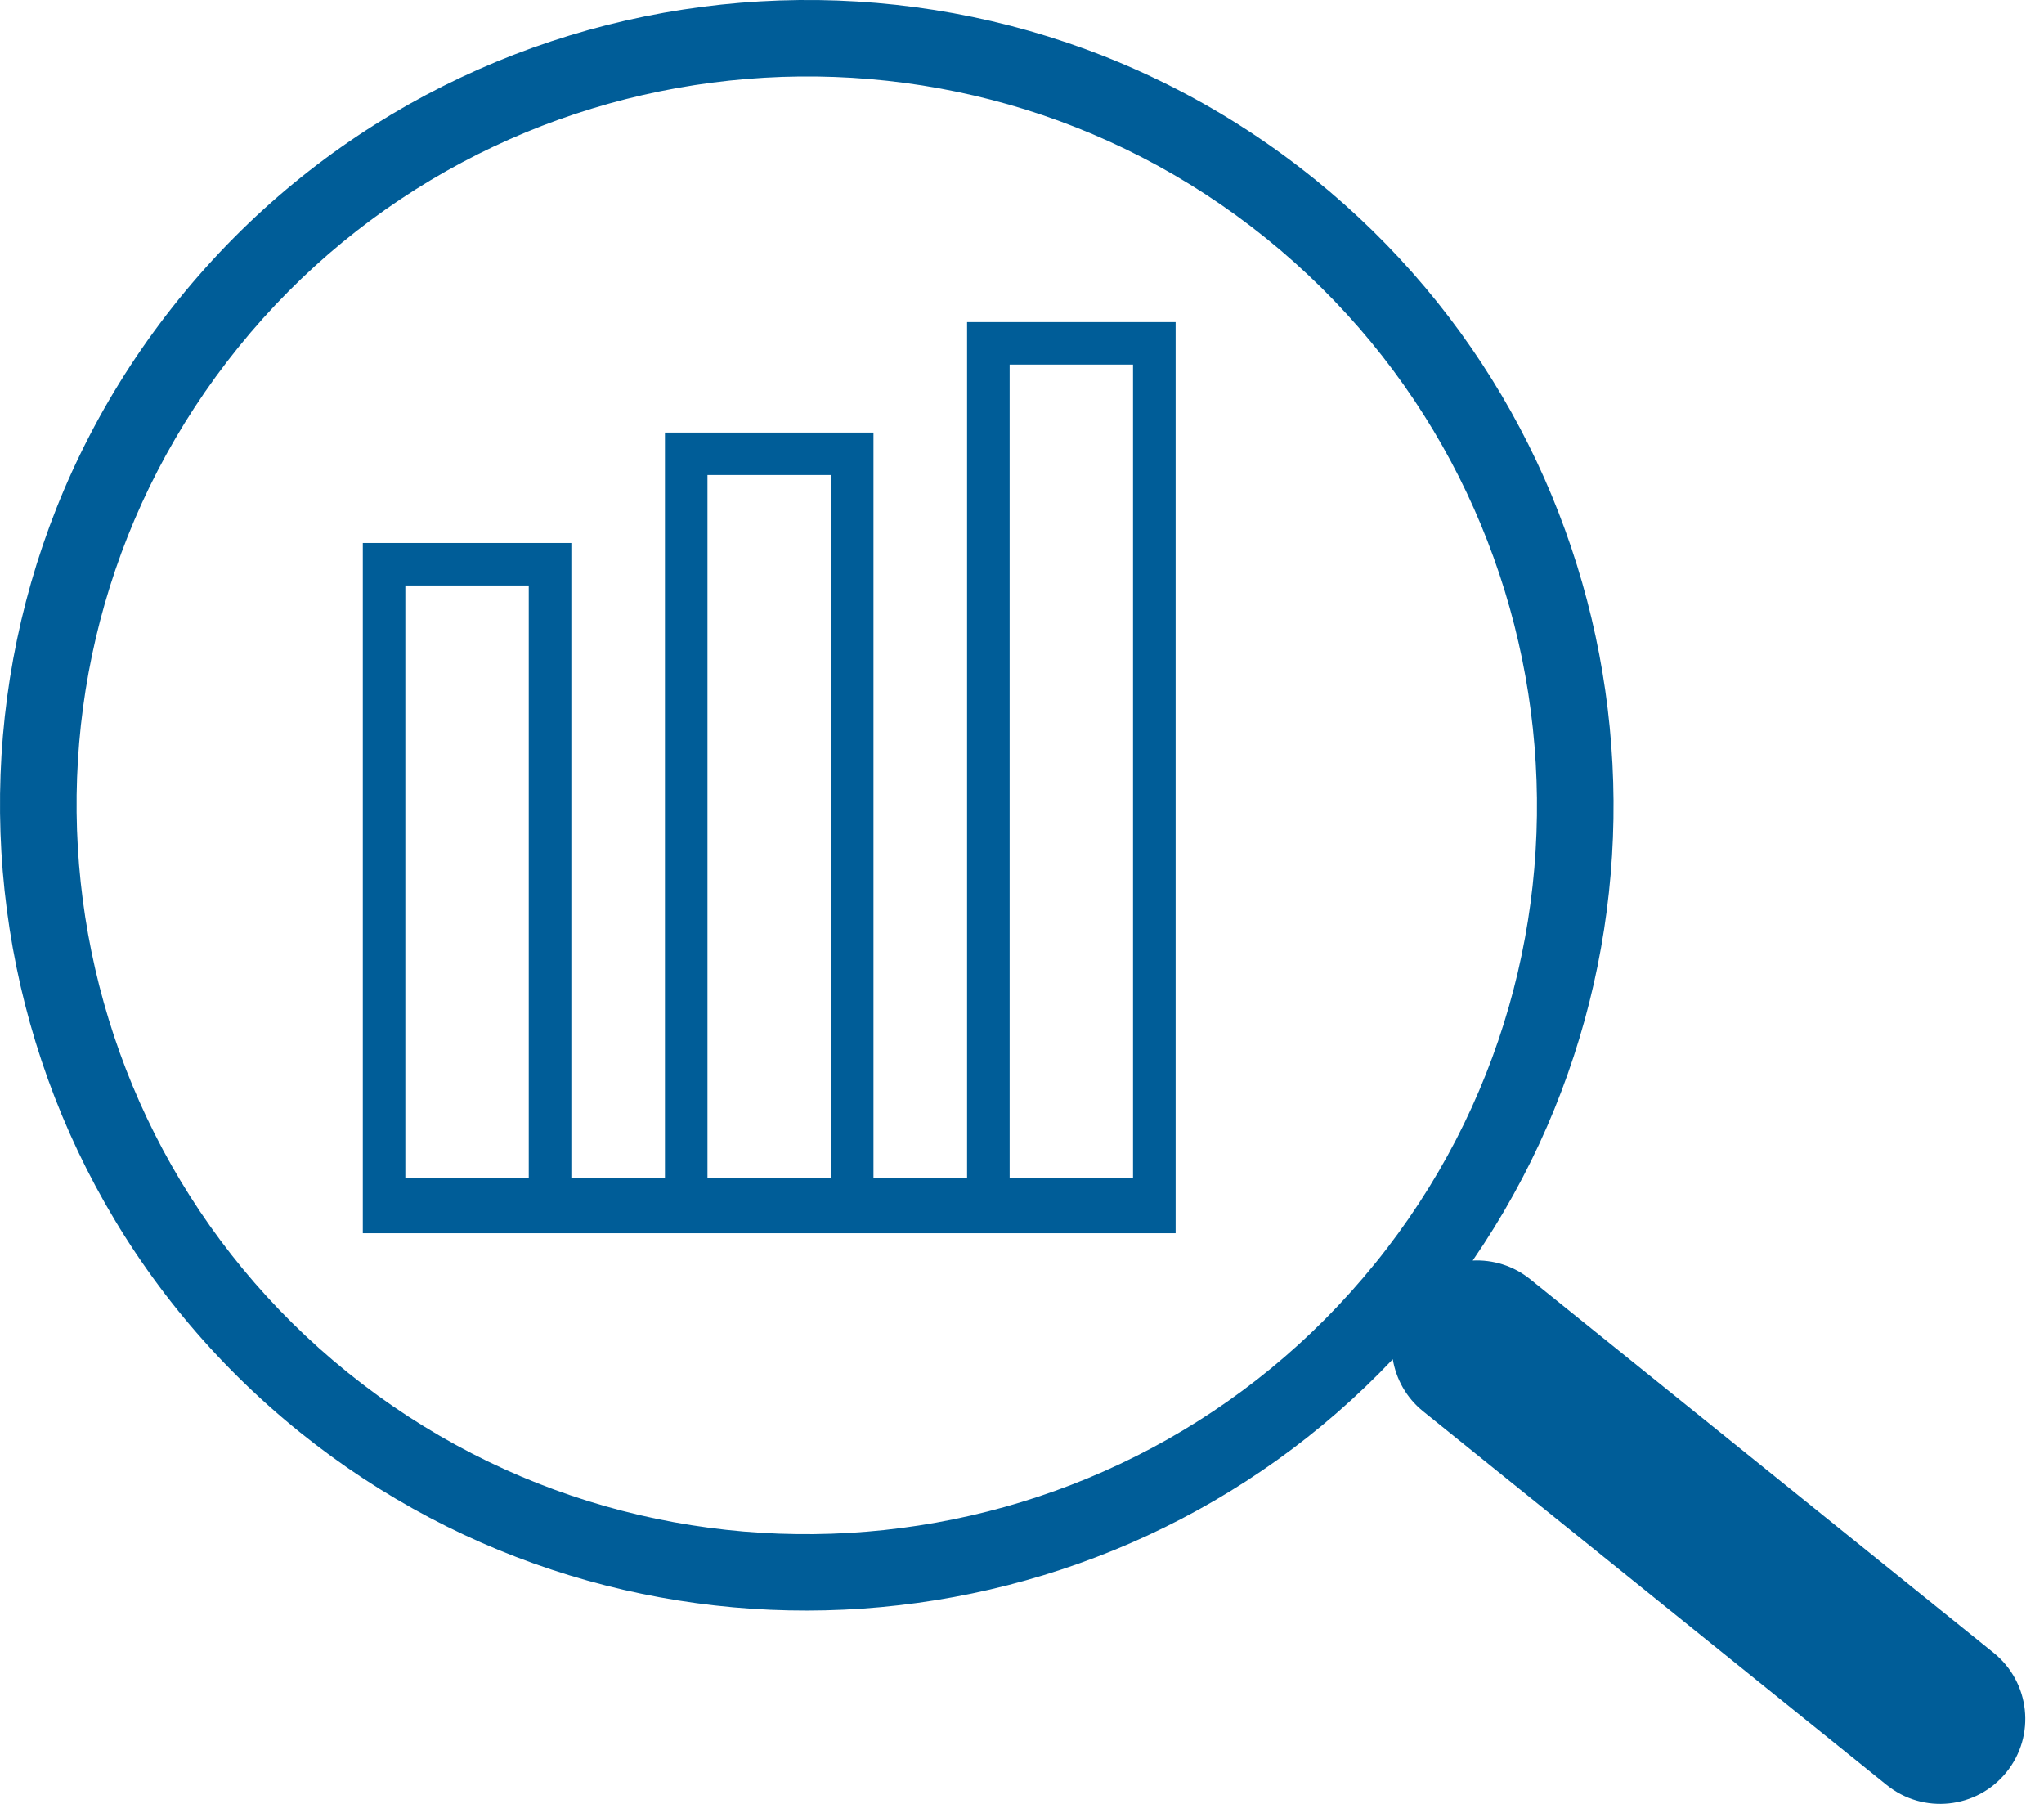
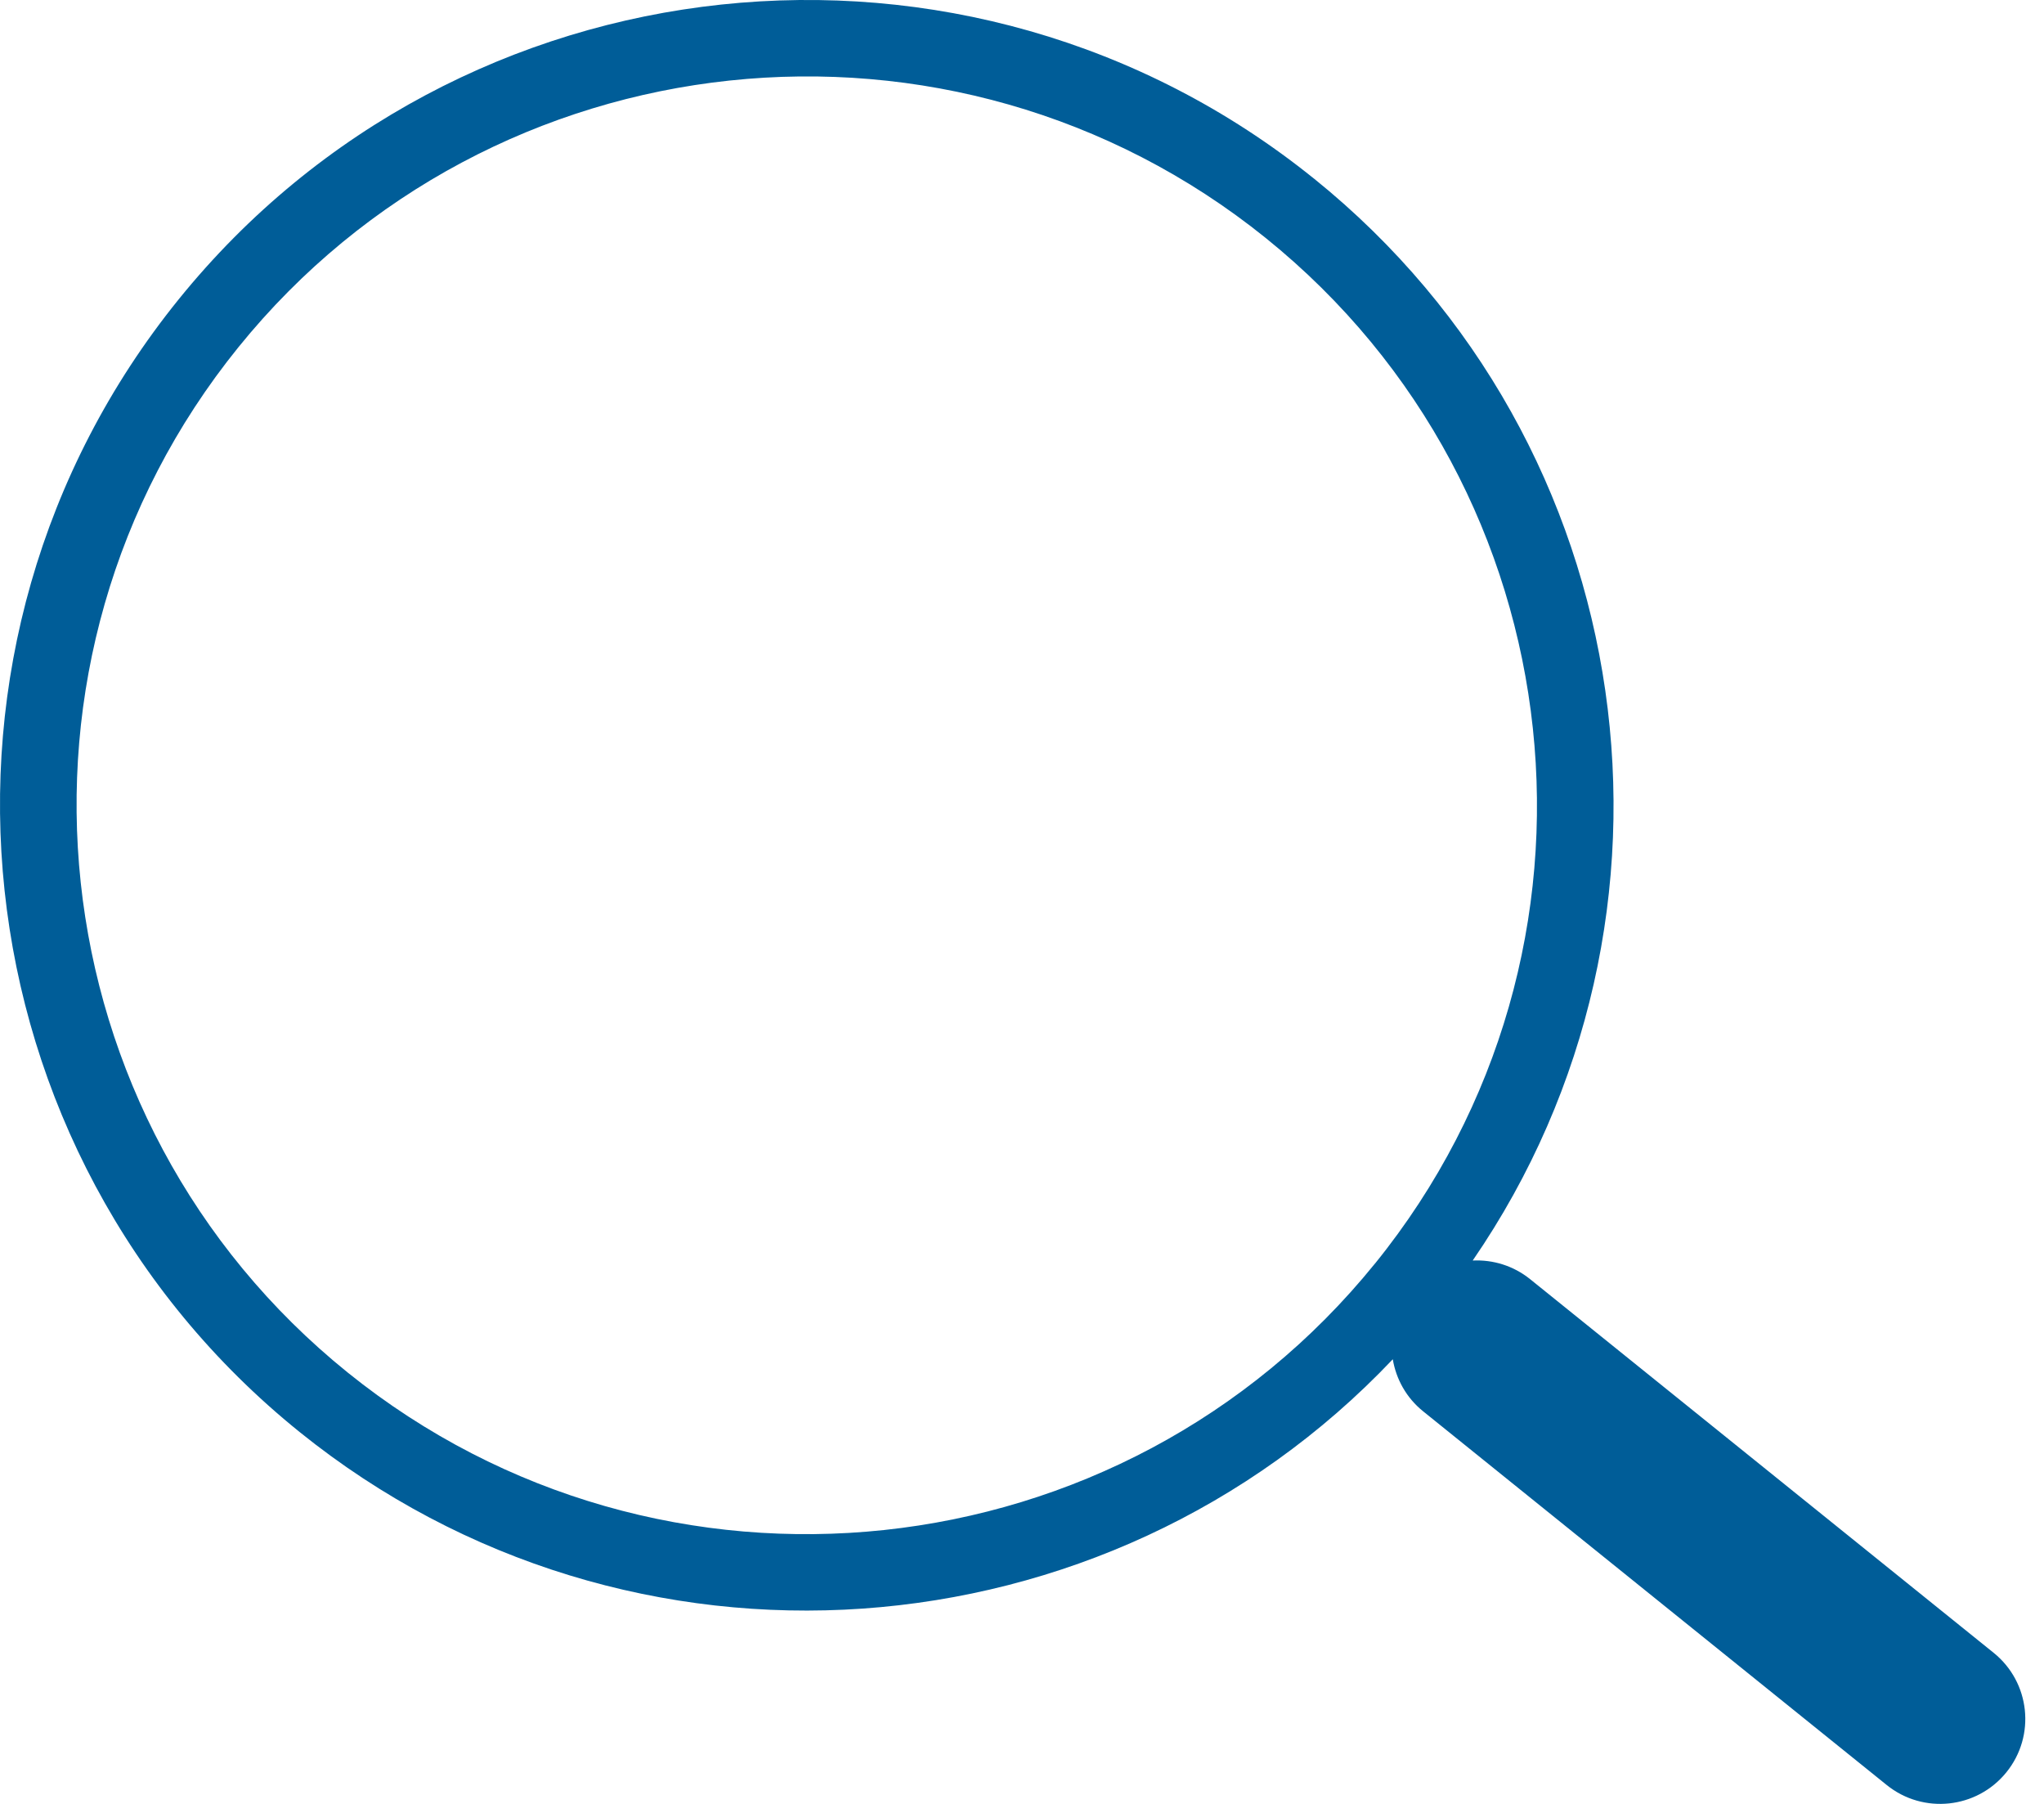
<svg xmlns="http://www.w3.org/2000/svg" width="102" height="90" viewBox="0 0 102 90" fill="none">
  <g clip-path="url(#clip0_5495_23506)">
    <path d="M65.565 8.907C48.286 -5.019 22.878 -2.319 8.926 14.923C-5.028 32.165 -2.323 57.522 14.954 71.448C31.401 84.703 55.215 82.894 69.503 67.816C69.669 68.804 70.177 69.738 71.021 70.416L94.15 89.057C95.975 90.529 98.648 90.245 100.123 88.423C101.598 86.602 101.313 83.934 99.488 82.462L76.359 63.822C75.517 63.143 74.495 62.842 73.491 62.89C85.254 45.777 82.013 22.162 65.567 8.907H65.565ZM68.619 63.035C55.99 78.641 32.993 81.083 17.355 68.481C1.718 55.876 -0.729 32.927 11.9 17.32C24.529 1.714 47.525 -0.728 63.164 11.875C78.801 24.479 81.249 47.43 68.621 63.035H68.619Z" fill="#005D98" />
-     <path d="M48.259 16.07V58.773H43.588V21.58H33.182V58.773H28.511V27.09H18.105V61.528H58.666V16.07H48.261H48.259ZM35.304 23.7H41.462V58.773H35.304V23.7ZM20.227 29.21H26.386V58.773H20.227V29.21ZM50.383 58.773V18.19H56.541V58.773H50.383Z" fill="#005D98" />
  </g>
  <defs>
    <clipPath id="clip0_5495_23506">
      <rect width="101.066" height="90" fill="white" />
    </clipPath>
  </defs>
</svg>